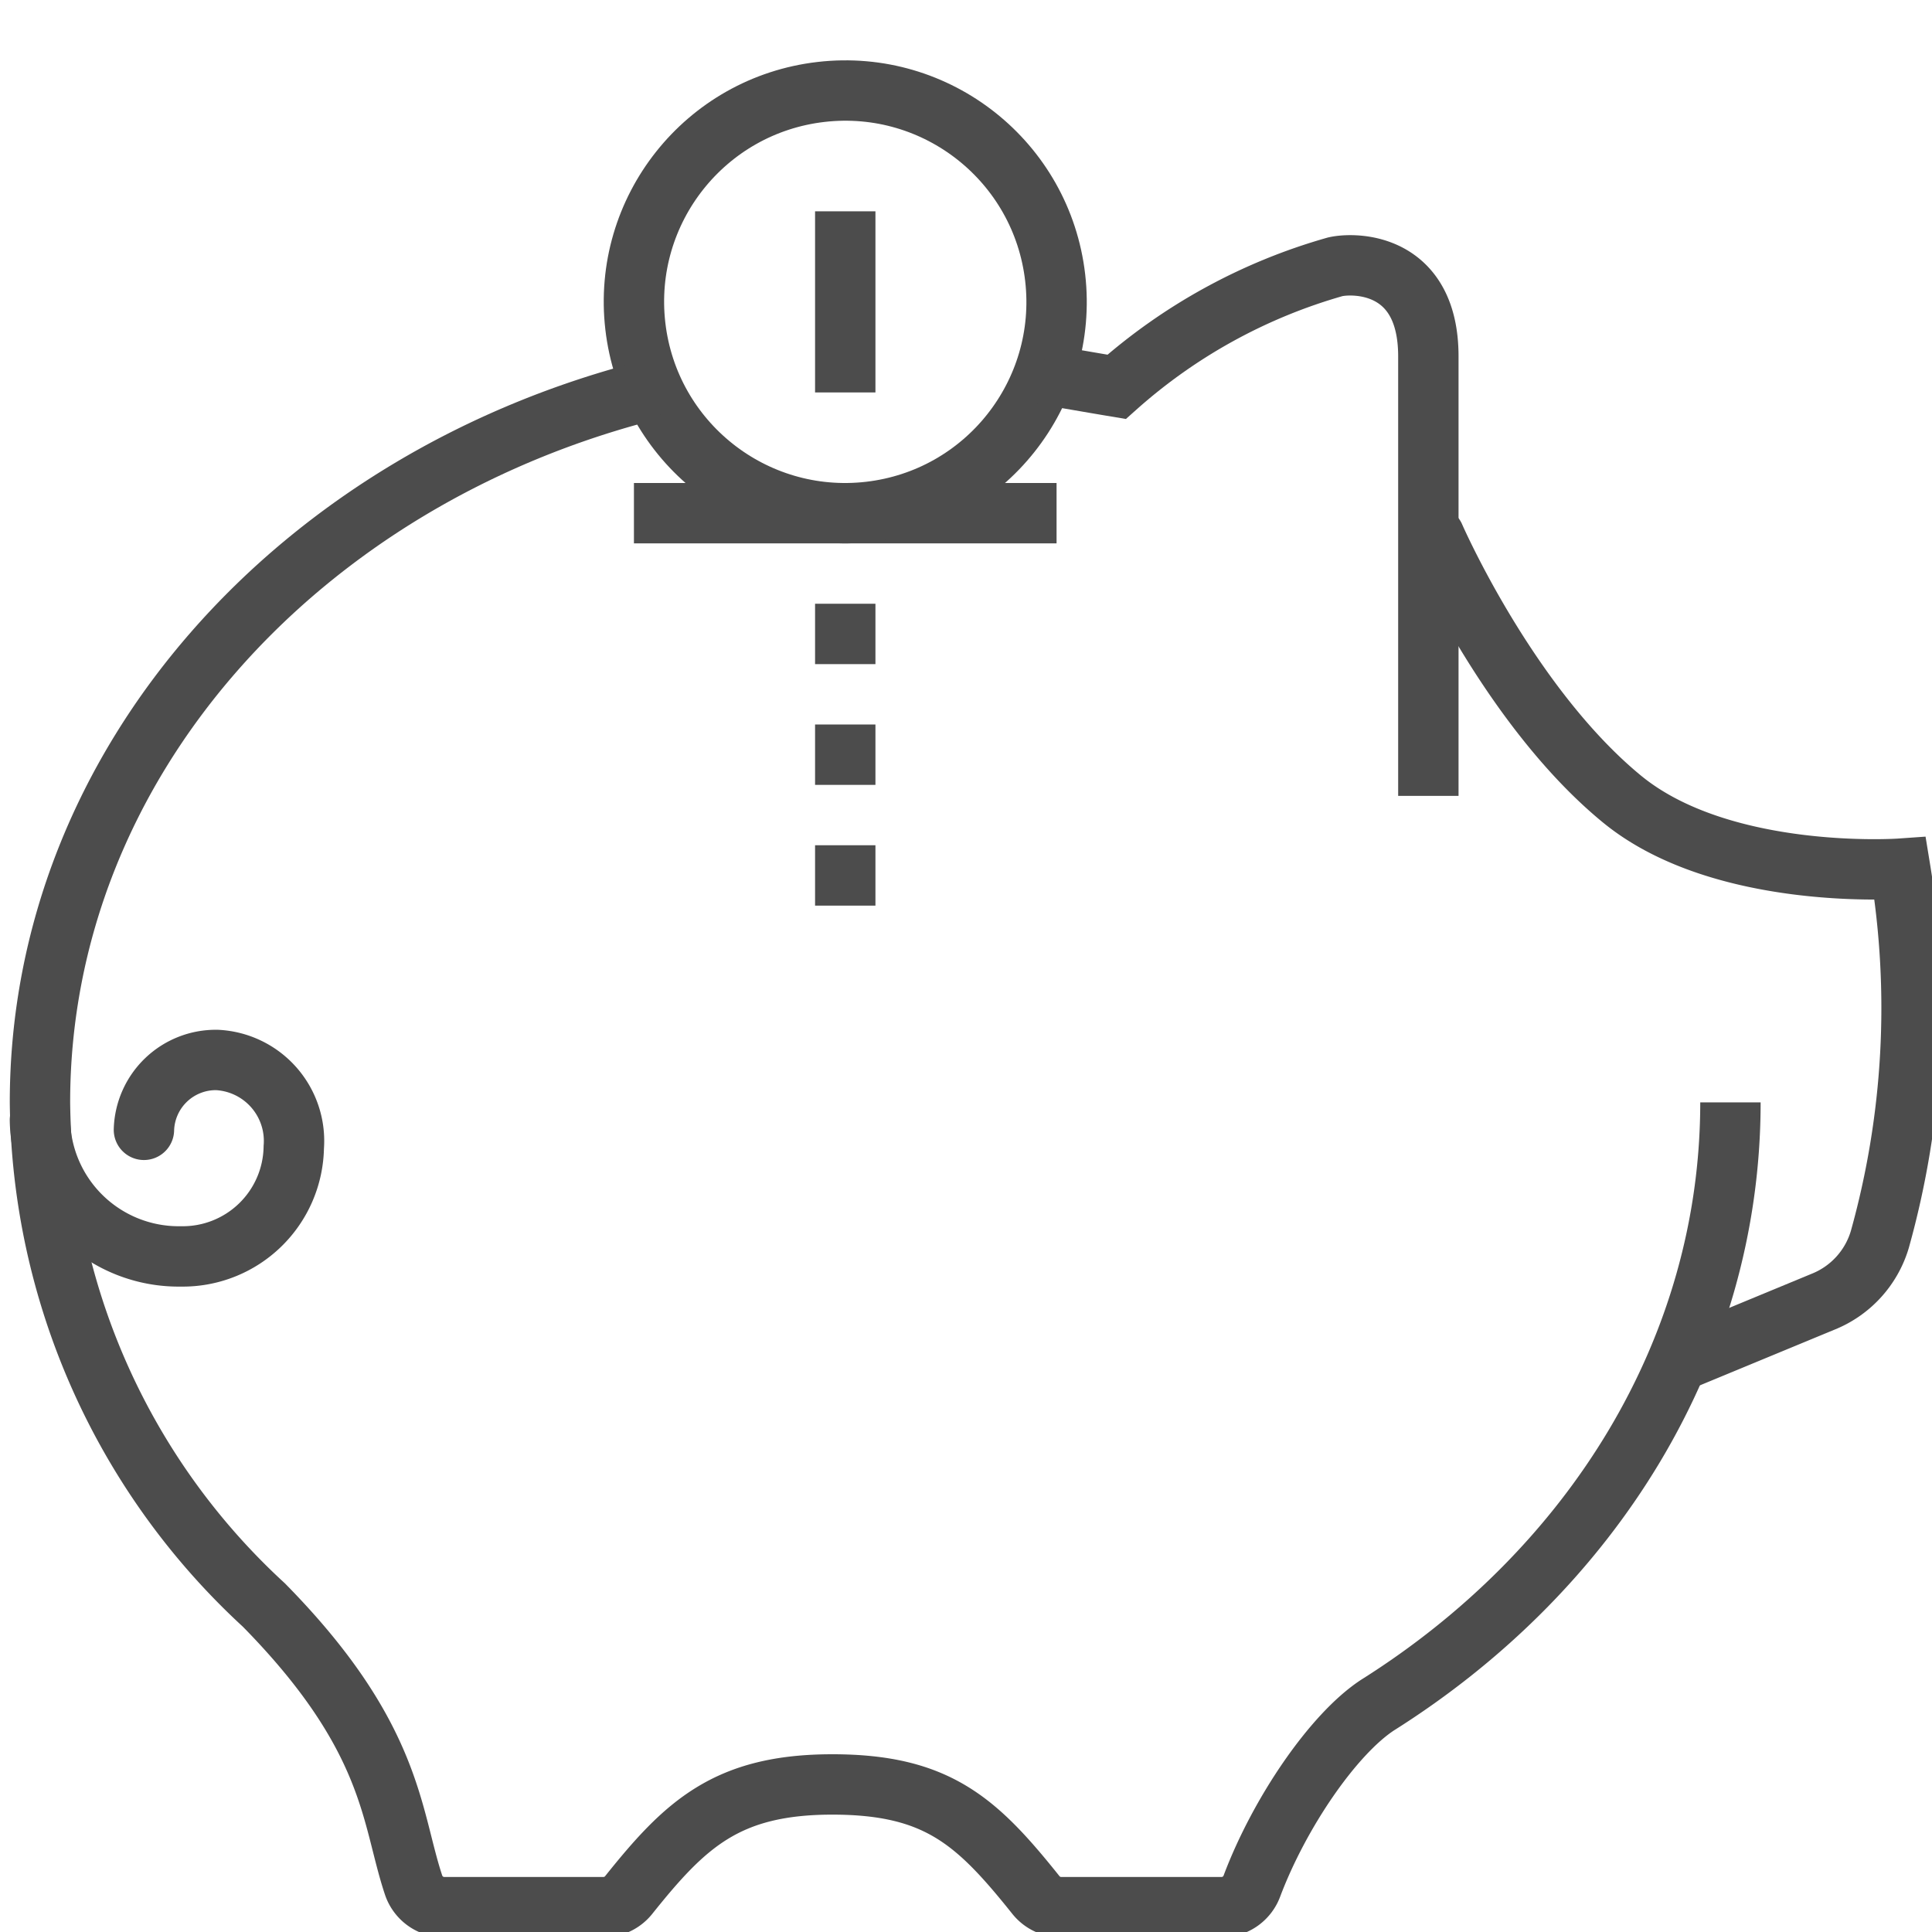
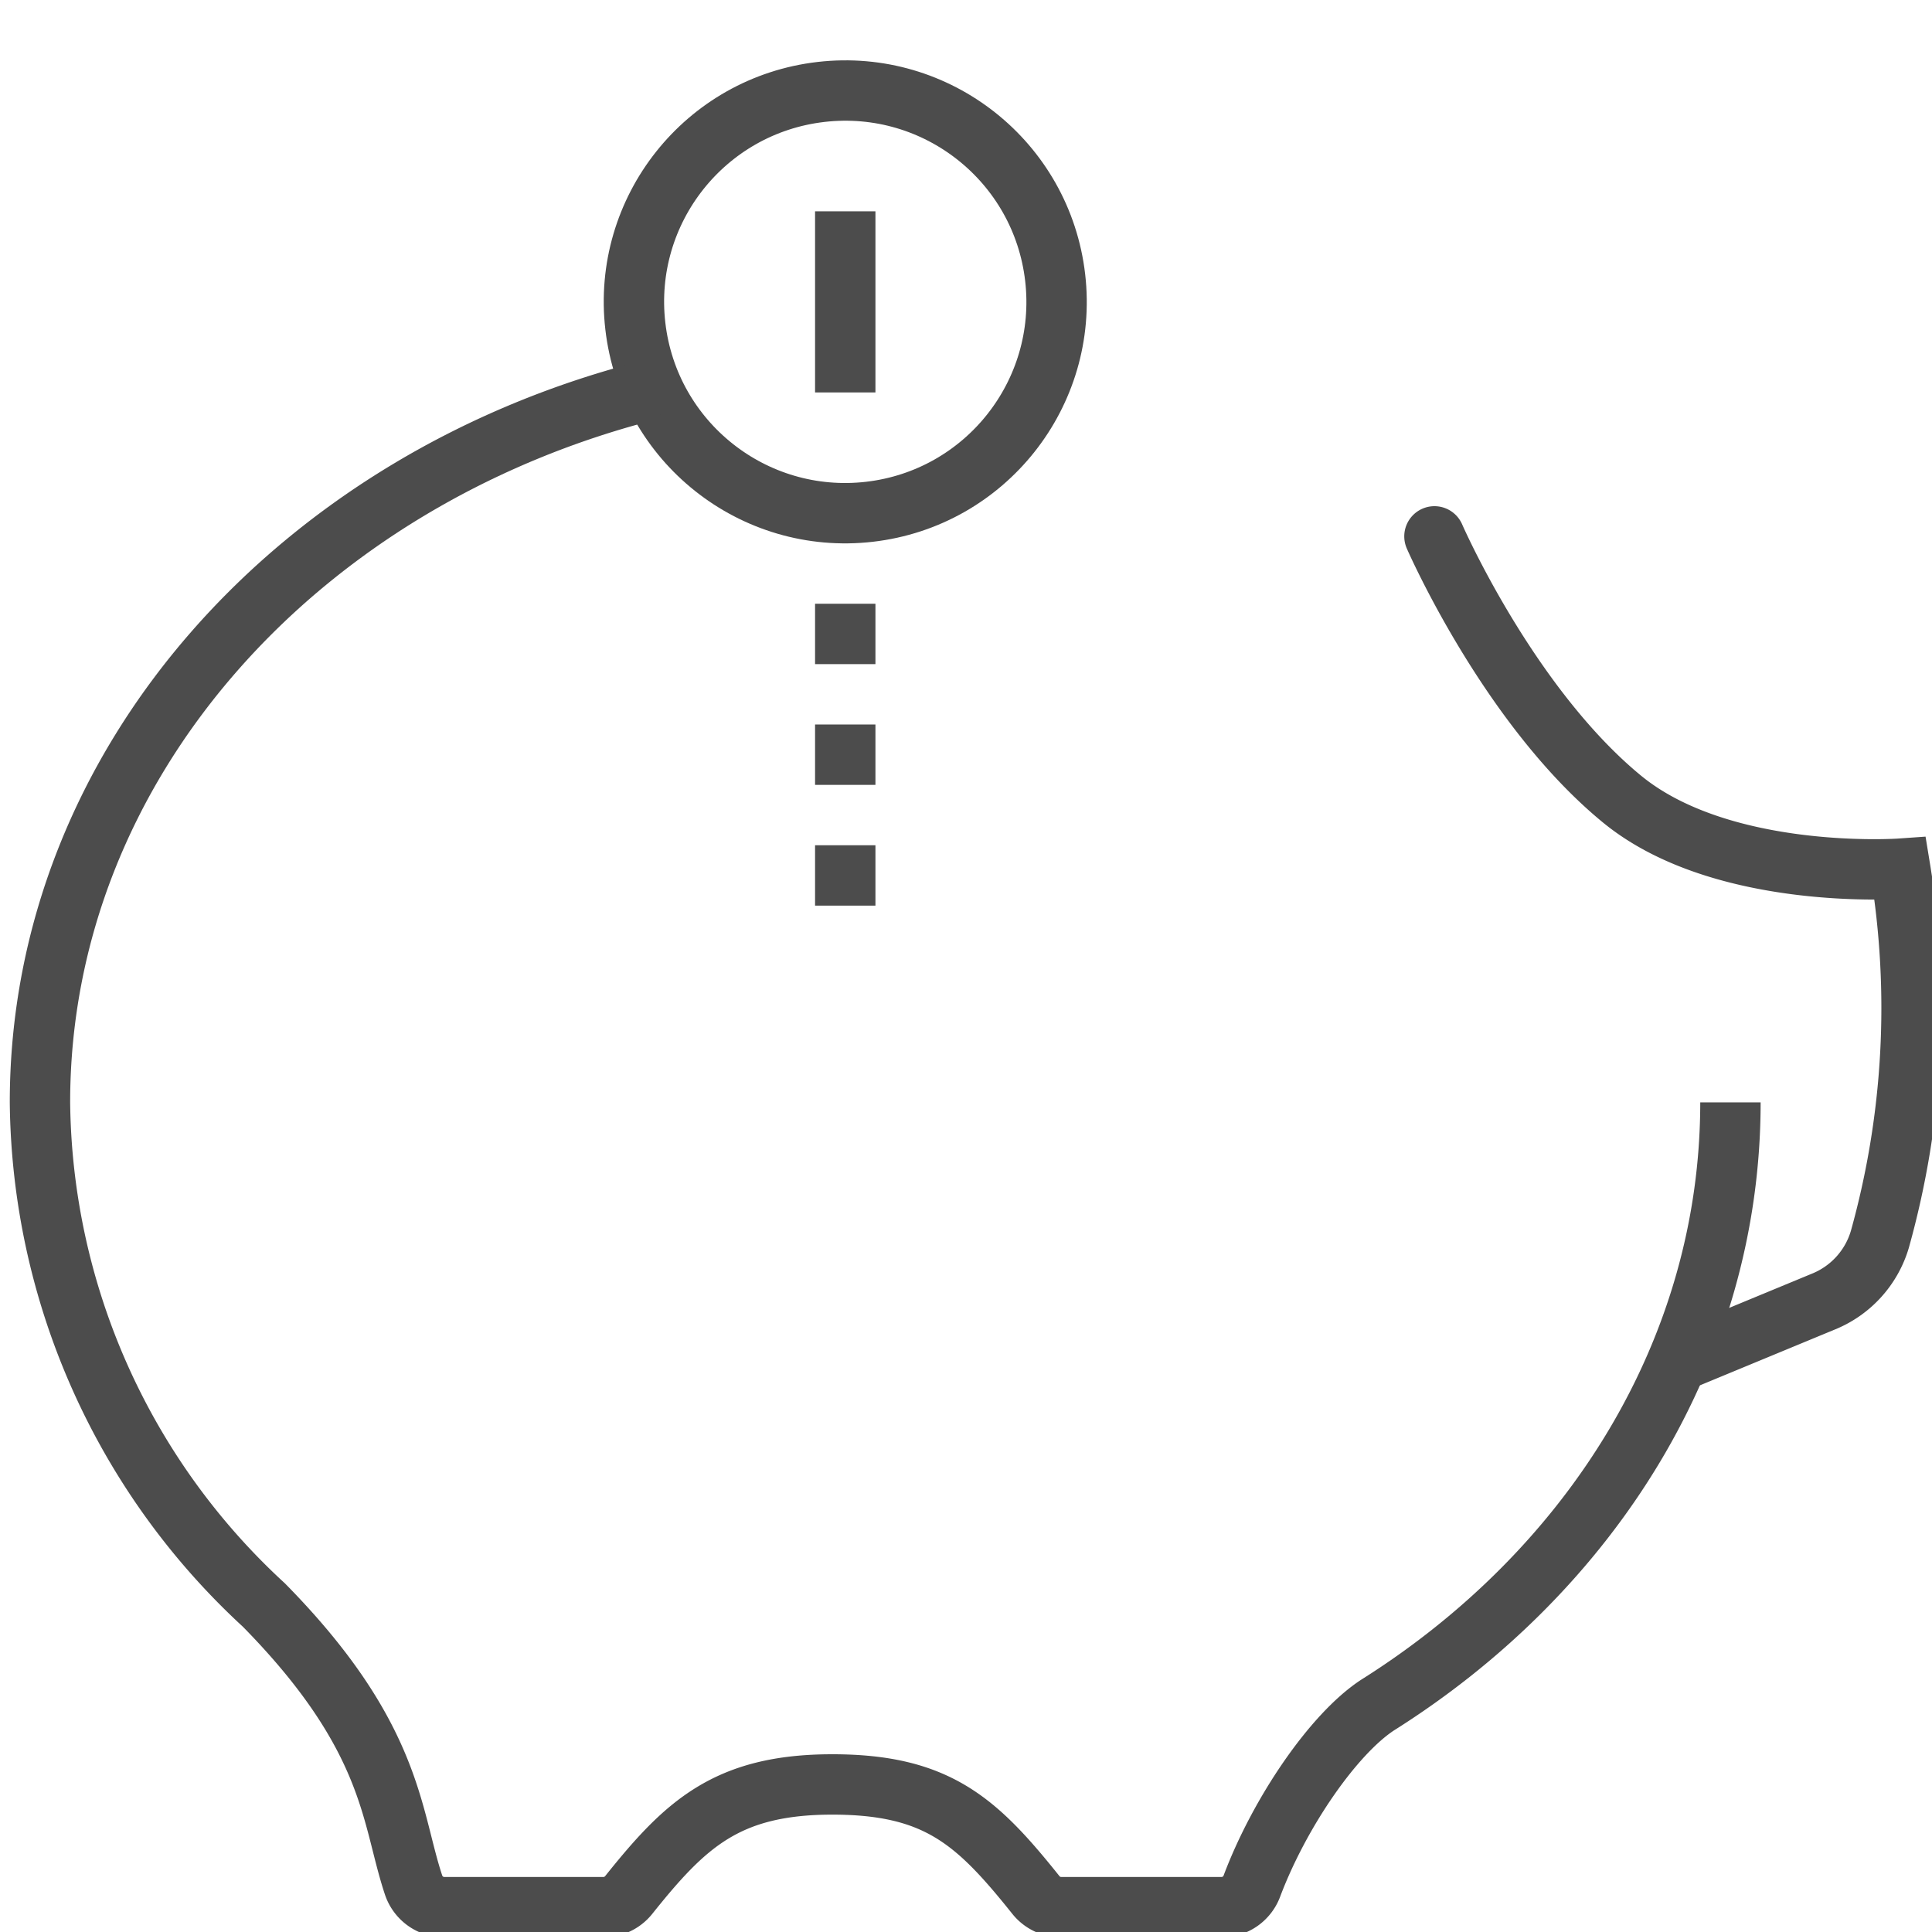
<svg xmlns="http://www.w3.org/2000/svg" viewBox="0 0 64 64">
  <defs>
    <style>
      .cls-1, .cls-2 {
        fill: none;
        stroke: #4c4c4c;
        stroke-miterlimit: 10;
        stroke-width: 2px;
      }

      .cls-2 {
        stroke-linecap: round;
      }
    </style>
  </defs>
  <title>sq 3004, piggy bank, investment, income, savings, coin, money, salary</title>
  <g id="icons">
    <g>
-       <line class="cls-1" x1="21" y1="17" x2="35" y2="17" />
      <g>
        <circle class="cls-1" cx="28" cy="10" r="7" transform="translate(-0.961 3.273) rotate(-6.578)" />
        <line class="cls-1" x1="28" y1="7" x2="28" y2="13" />
      </g>
      <line class="cls-1" x1="28" y1="20" x2="28" y2="22" />
      <line class="cls-1" x1="28" y1="24" x2="28" y2="26" />
      <line class="cls-1" x1="28" y1="28" x2="28" y2="30" />
    </g>
    <g>
      <path class="cls-2" d="M55.747,45.043,60.375,43.128a3.205,3.205,0,0,0,1.898-2.074,28.509,28.509,0,0,0,.674-12.278s-5.896.416-9.213-2.303c-3.773-3.094-6.216-8.705-6.216-8.705" />
-       <path class="cls-2" d="M1.323,37.101a4.597,4.597,0,0,0,4.672,4.519,3.678,3.678,0,0,0,3.737-3.615,2.686,2.686,0,0,0-2.54-2.892,2.382,2.382,0,0,0-2.424,2.314" />
-       <path class="cls-1" d="M34.513,12.394c.742.121,1.538.263,2.477.42a18.466,18.466,0,0,1,7.245-3.977c.671-.149,3.081-.131,3.081,2.967v14.56" />
      <path class="cls-1" d="M57.323,36.517c0,8.227-4.612,15.51-11.691,19.967-1.467.963-3.25,3.57-4.163,5.998a1.074,1.074,0,0,1-1.006.696H35.155a1.074,1.074,0,0,1-.839-.403c-1.954-2.443-3.266-3.663-6.745-3.663-3.5,0-4.877,1.327-6.745,3.663a1.074,1.074,0,0,1-.839.403H14.719a1.074,1.074,0,0,1-1.019-.735c-.755-2.264-.657-4.905-4.961-9.277a22.924,22.924,0,0,1-7.415-16.65c0-11.237,8.603-20.712,20.347-23.633" />
    </g>
  </g>
</svg>